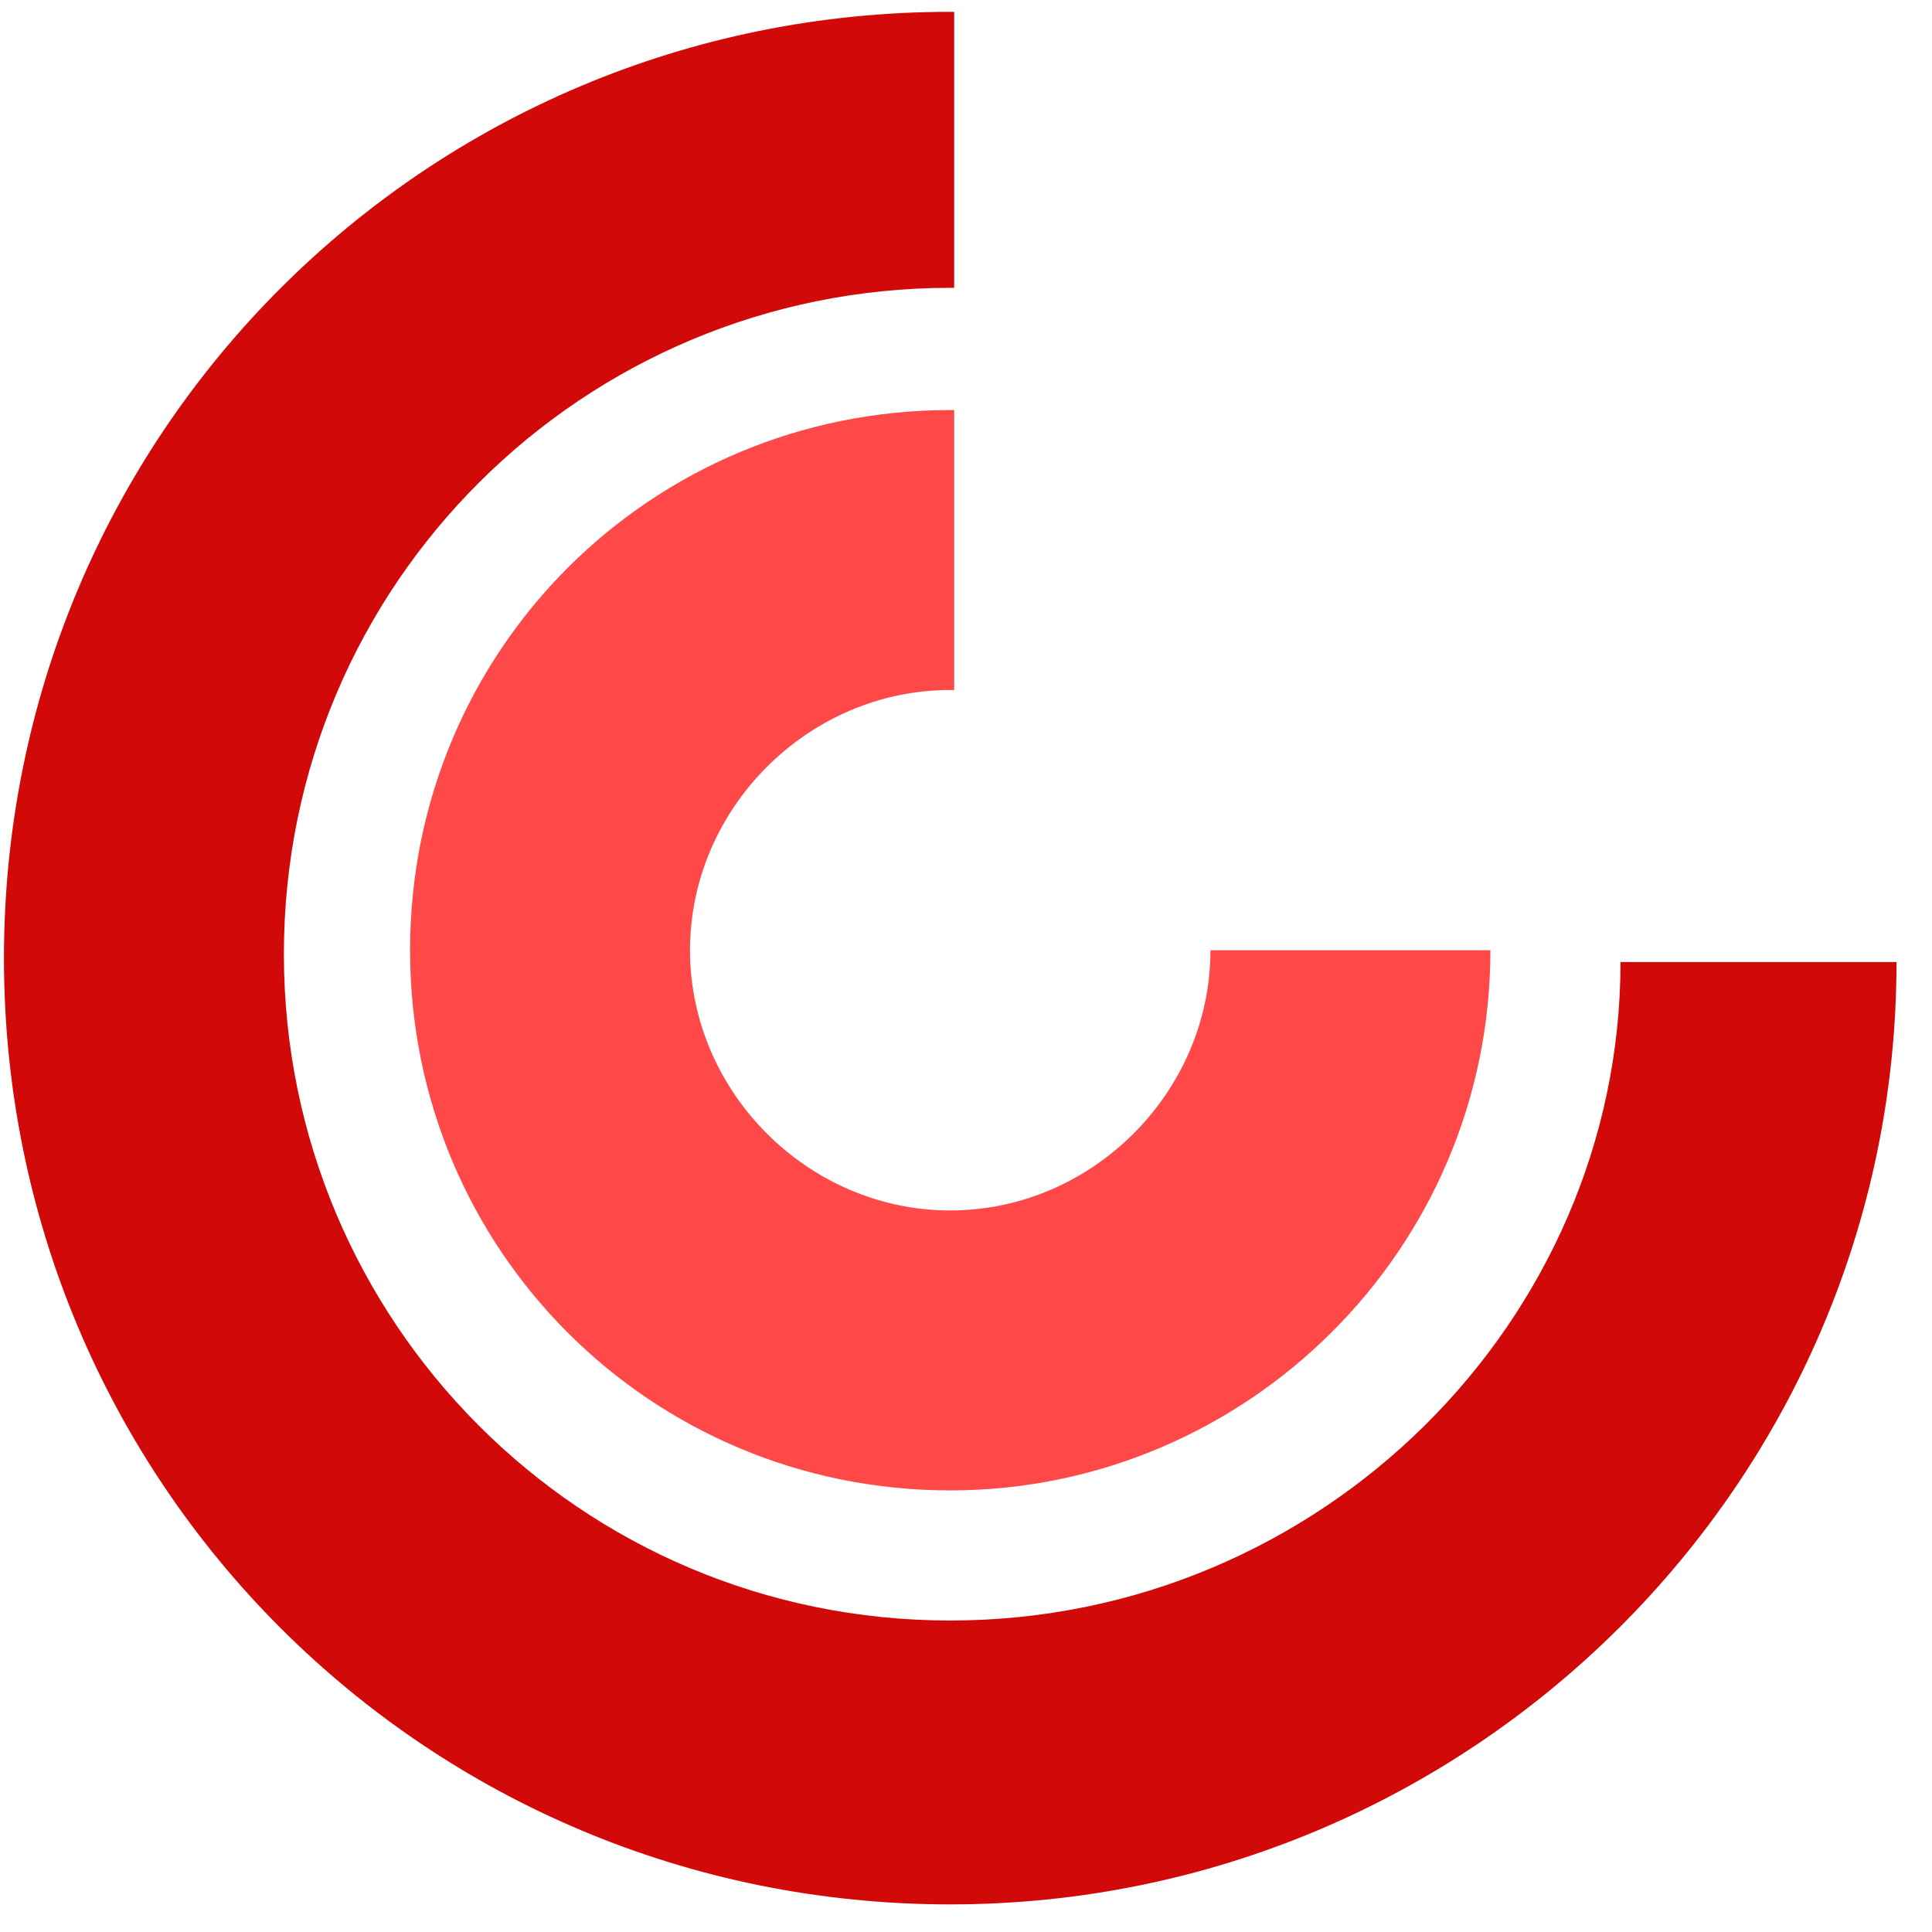
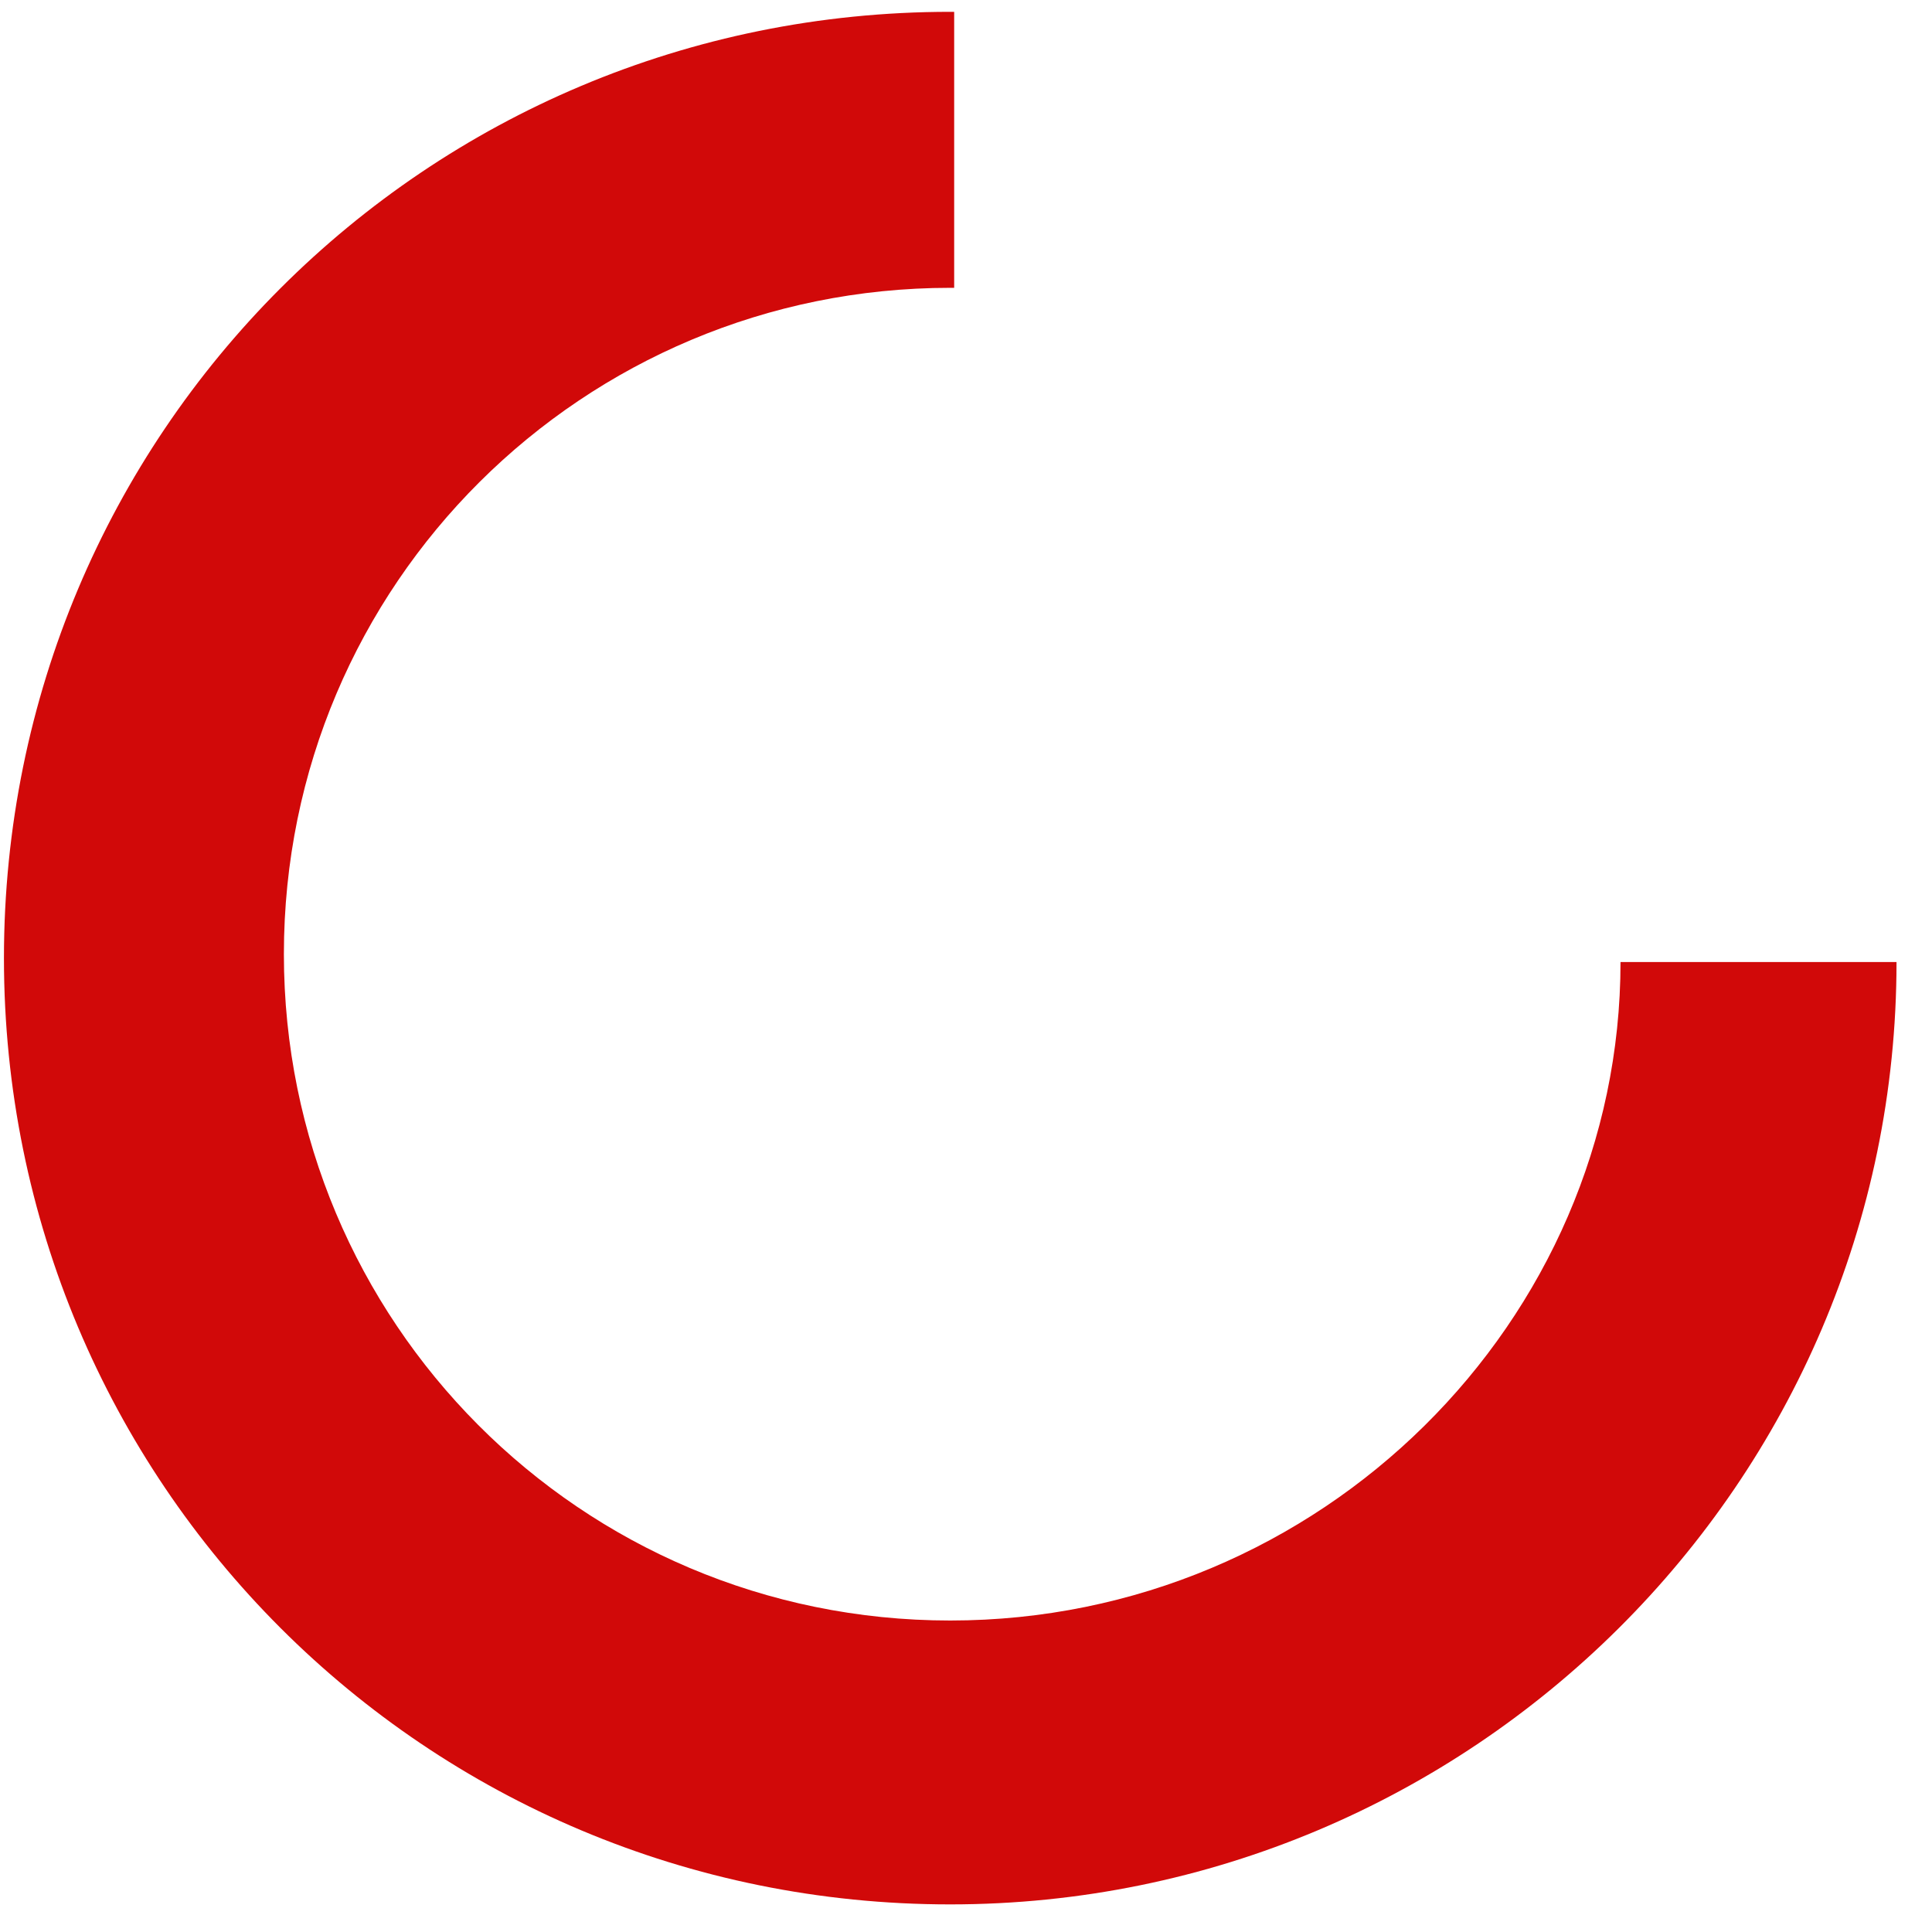
<svg xmlns="http://www.w3.org/2000/svg" version="1.1" id="Layer_1" x="0px" y="0px" viewBox="0 0 49 49" style="enable-background:new 0 0 49 49;" xml:space="preserve">
  <style type="text/css">
	.st0{fill:#D10909;}
	.st1{fill:#FF4848;}
</style>
  <path class="st0" d="M24.1,41.1c-9.4,0-16.9-7.6-16.9-16.9c0-9.4,7.6-16.9,16.9-16.9c0,0,0.1,0,0.1,0v-7c0,0-0.1,0-0.1,0  c-13.3,0-24,10.7-24,24s10.7,24,24,24c13.2,0,24-10.7,24-23.9h-7C41.1,33.5,33.5,41.1,24.1,41.1z" />
-   <path class="st1" d="M24.1,30.7c-3.6,0-6.6-3-6.6-6.6c0-3.6,3-6.6,6.6-6.6c0,0,0.1,0,0.1,0v-7.1c0,0-0.1,0-0.1,0  c-7.6,0-13.7,6.1-13.7,13.7c0,7.6,6.1,13.7,13.7,13.7c7.5,0,13.7-6.1,13.7-13.7h-7.1C30.7,27.7,27.7,30.7,24.1,30.7z" />
</svg>